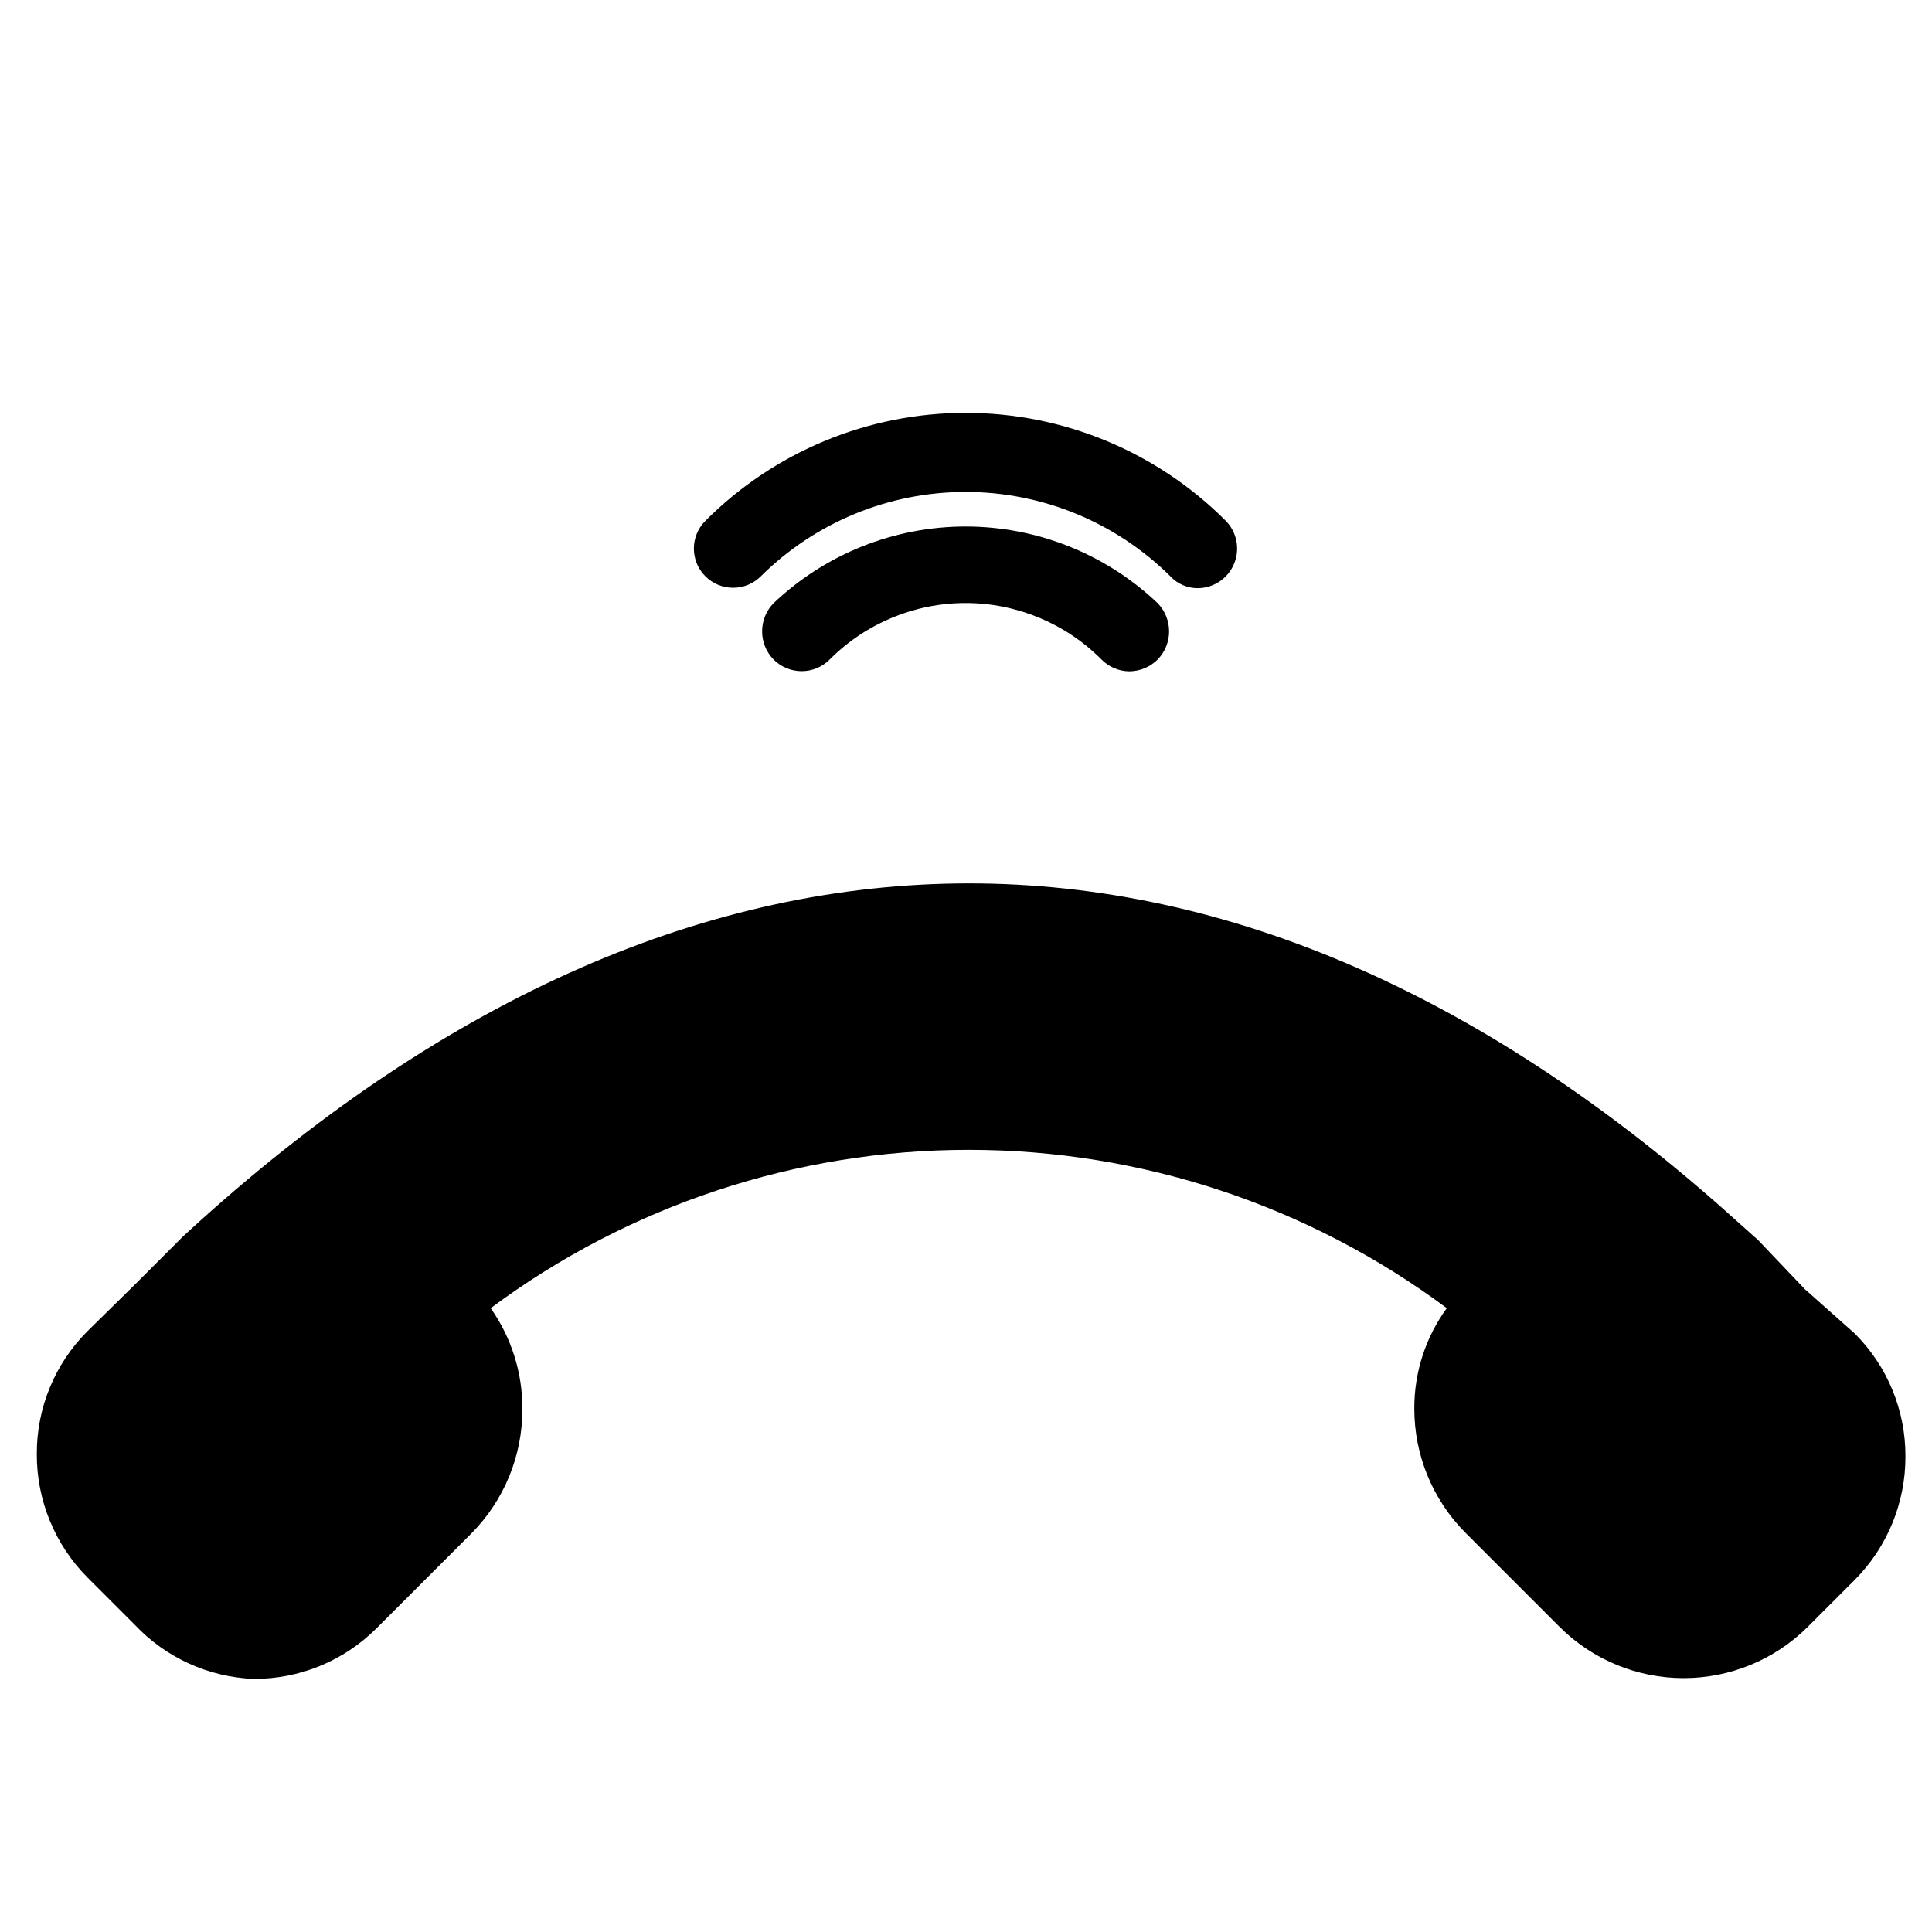
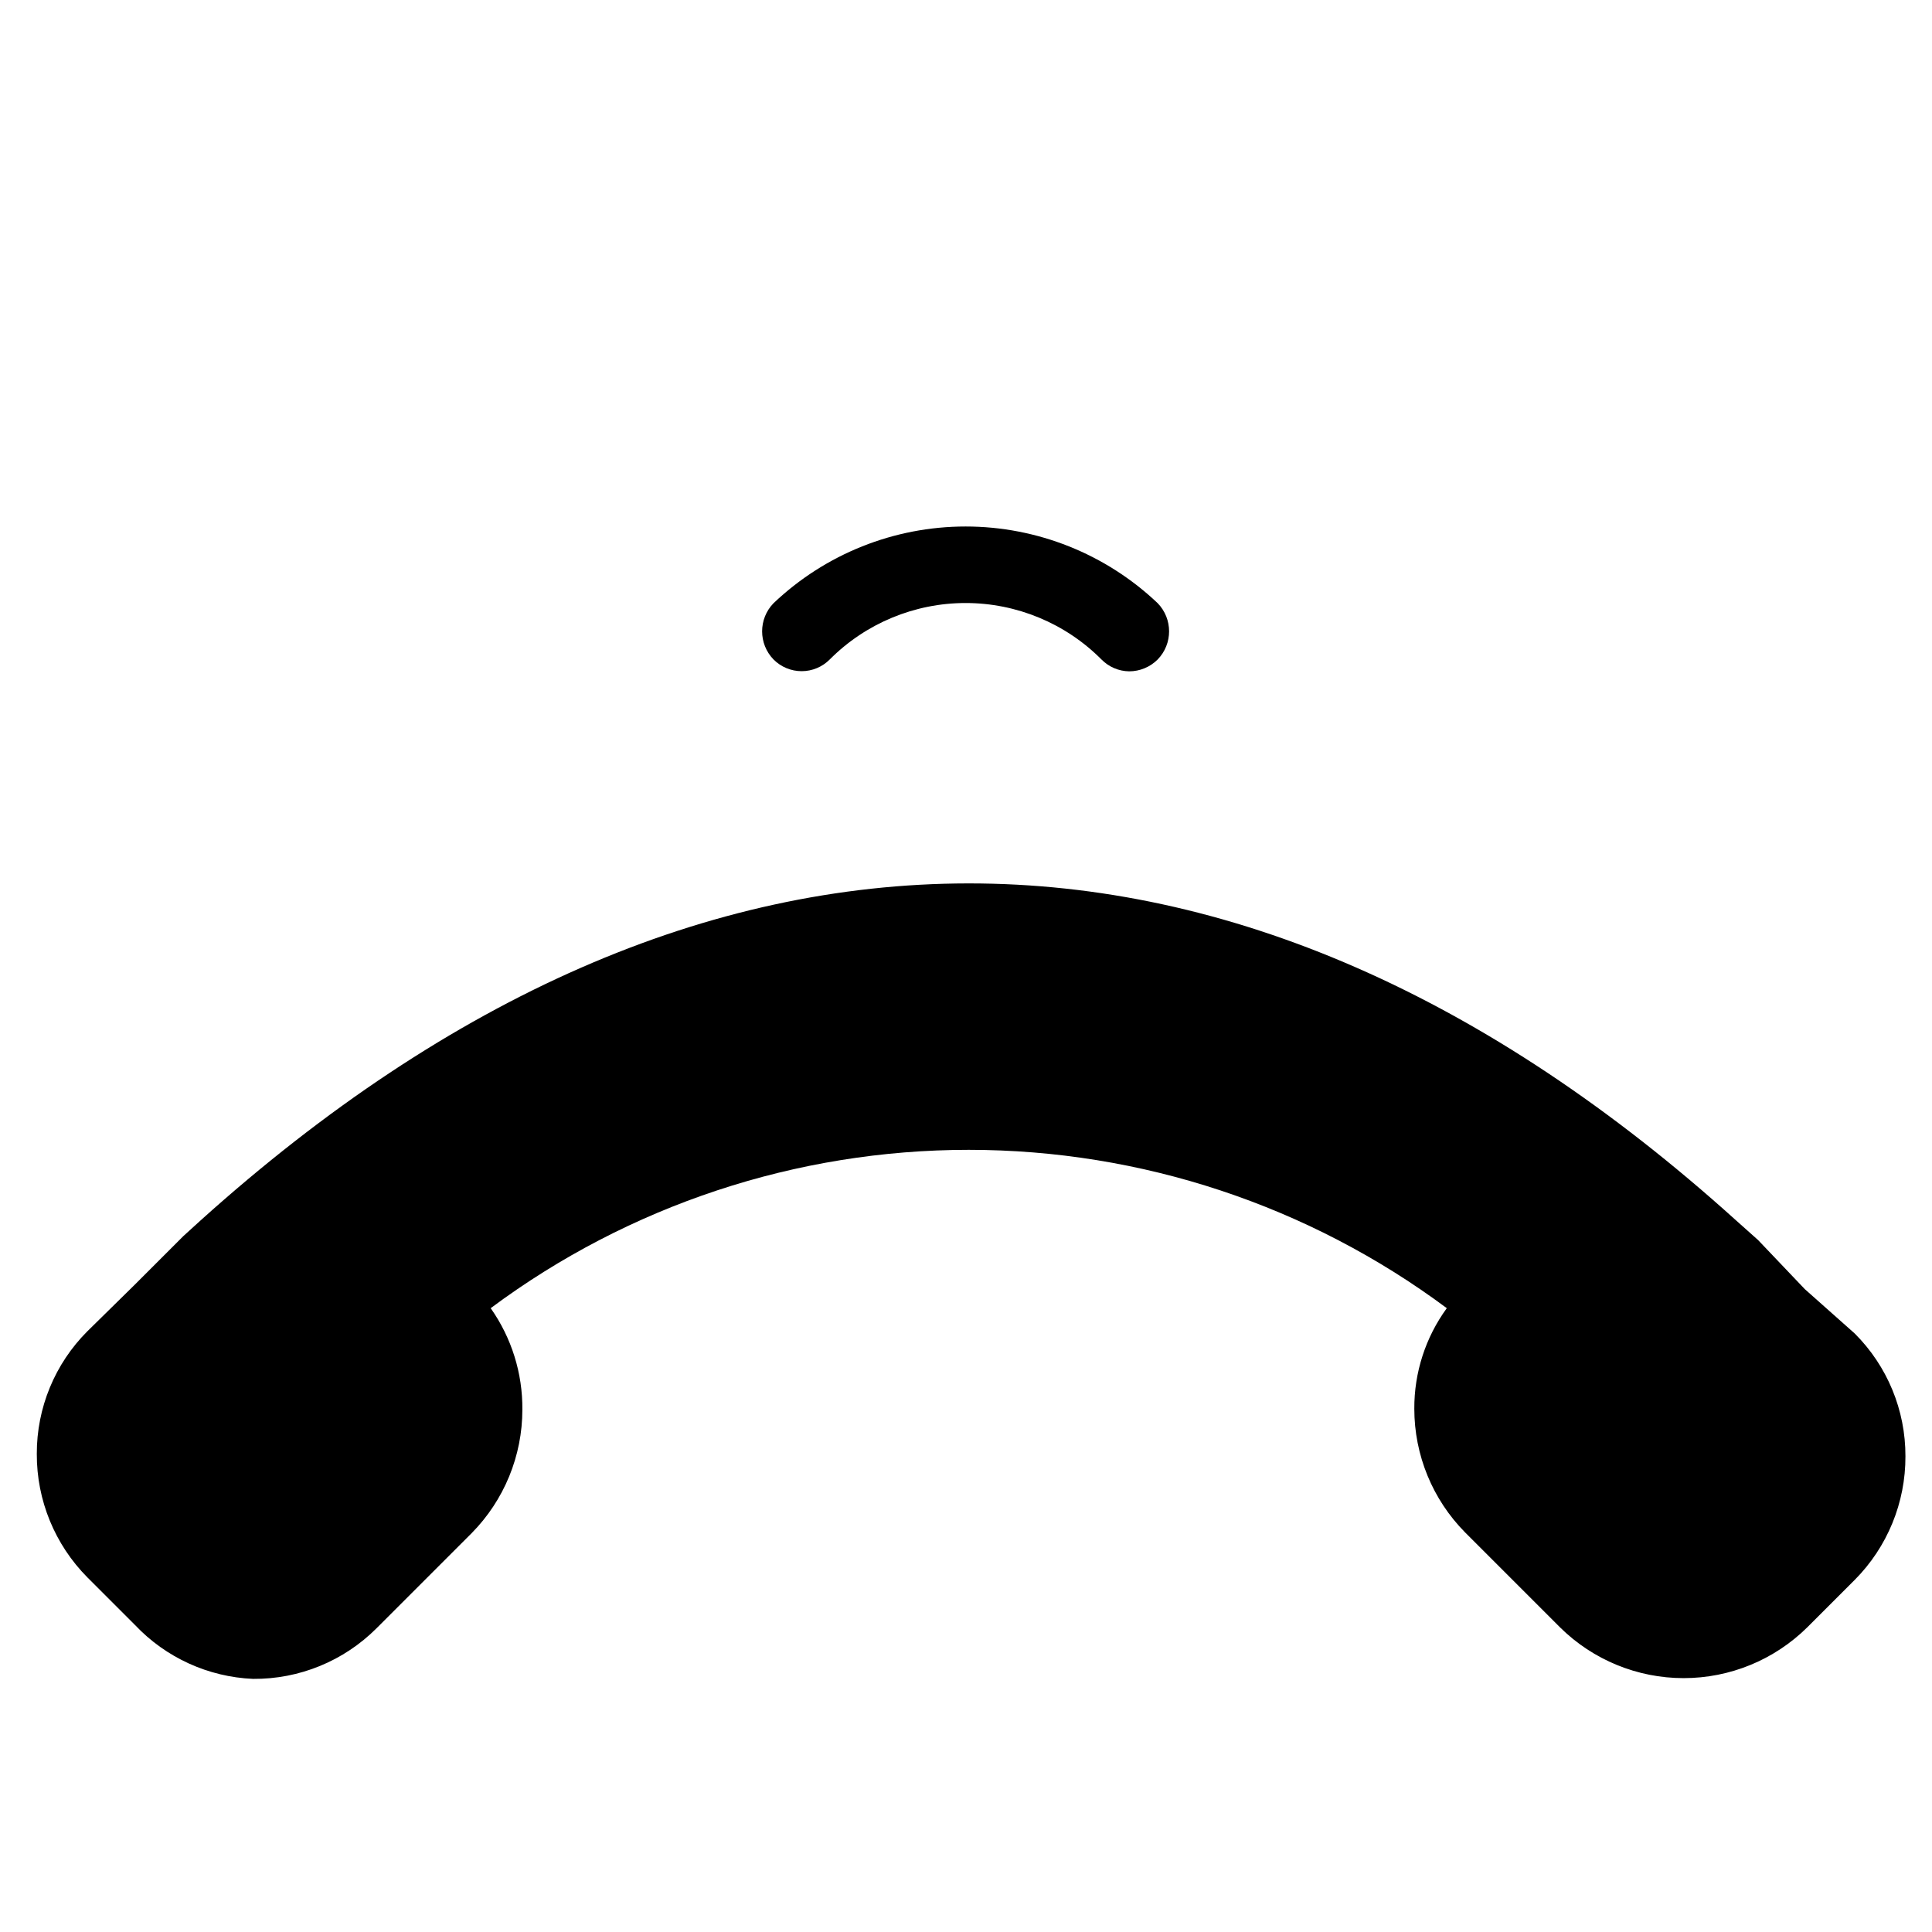
<svg xmlns="http://www.w3.org/2000/svg" fill="#000000" width="800px" height="800px" version="1.1" viewBox="144 144 512 512">
  <g>
    <path d="m622.3 485.64-12.387-13.012-5.879-5.246c-132.04-119.23-274.79-118.82-406.83 0l-4.617 4.199-13.016 13.016-12.387 12.176 0.004-0.004c-8.637 8.621-13.473 20.332-13.434 32.535-0.047 12.27 4.785 24.051 13.434 32.75l12.594 12.594h0.004c8.172 8.645 19.391 13.762 31.277 14.273 12.277 0.098 24.074-4.742 32.746-13.434l25.191-25.191c8.609-8.723 13.438-20.488 13.434-32.746 0.082-9.613-2.856-19.012-8.395-26.871 36.617-27.246 81.043-41.961 126.69-41.961 45.641 0 90.066 14.715 126.69 41.961-5.641 7.742-8.656 17.082-8.609 26.66 0 12.258 4.824 24.023 13.438 32.746l25.191 25.191h-0.004c8.723 8.617 20.488 13.445 32.75 13.445 12.258 0 24.023-4.828 32.746-13.445l12.594-12.594h0.004c8.648-8.699 13.48-20.48 13.434-32.75 0.039-12.203-4.797-23.914-13.434-32.535z" />
    <path d="m348.99 303.86c-4.027 4.152-4.027 10.75 0 14.902 1.969 1.988 4.652 3.106 7.453 3.106 2.797 0 5.481-1.117 7.449-3.106 9.535-9.574 22.492-14.957 36.004-14.957s26.469 5.383 36 14.957c1.938 1.98 4.578 3.109 7.348 3.148 2.836-0.004 5.555-1.137 7.559-3.148 4.023-4.152 4.023-10.75 0-14.902-13.734-13.055-31.961-20.332-50.906-20.332-18.949 0-37.172 7.277-50.906 20.332z" />
-     <path d="m461.5 299.87c4.199-0.059 7.961-2.617 9.559-6.5 1.602-3.883 0.73-8.344-2.211-11.344-18.273-18.32-43.082-28.613-68.957-28.613s-50.688 10.293-68.961 28.613c-4.059 4.059-4.059 10.637 0 14.695 4.059 4.055 10.637 4.055 14.695 0 14.43-14.32 33.938-22.355 54.266-22.355s39.832 8.035 54.262 22.355c1.898 2.039 4.566 3.18 7.348 3.148z" />
  </g>
</svg>